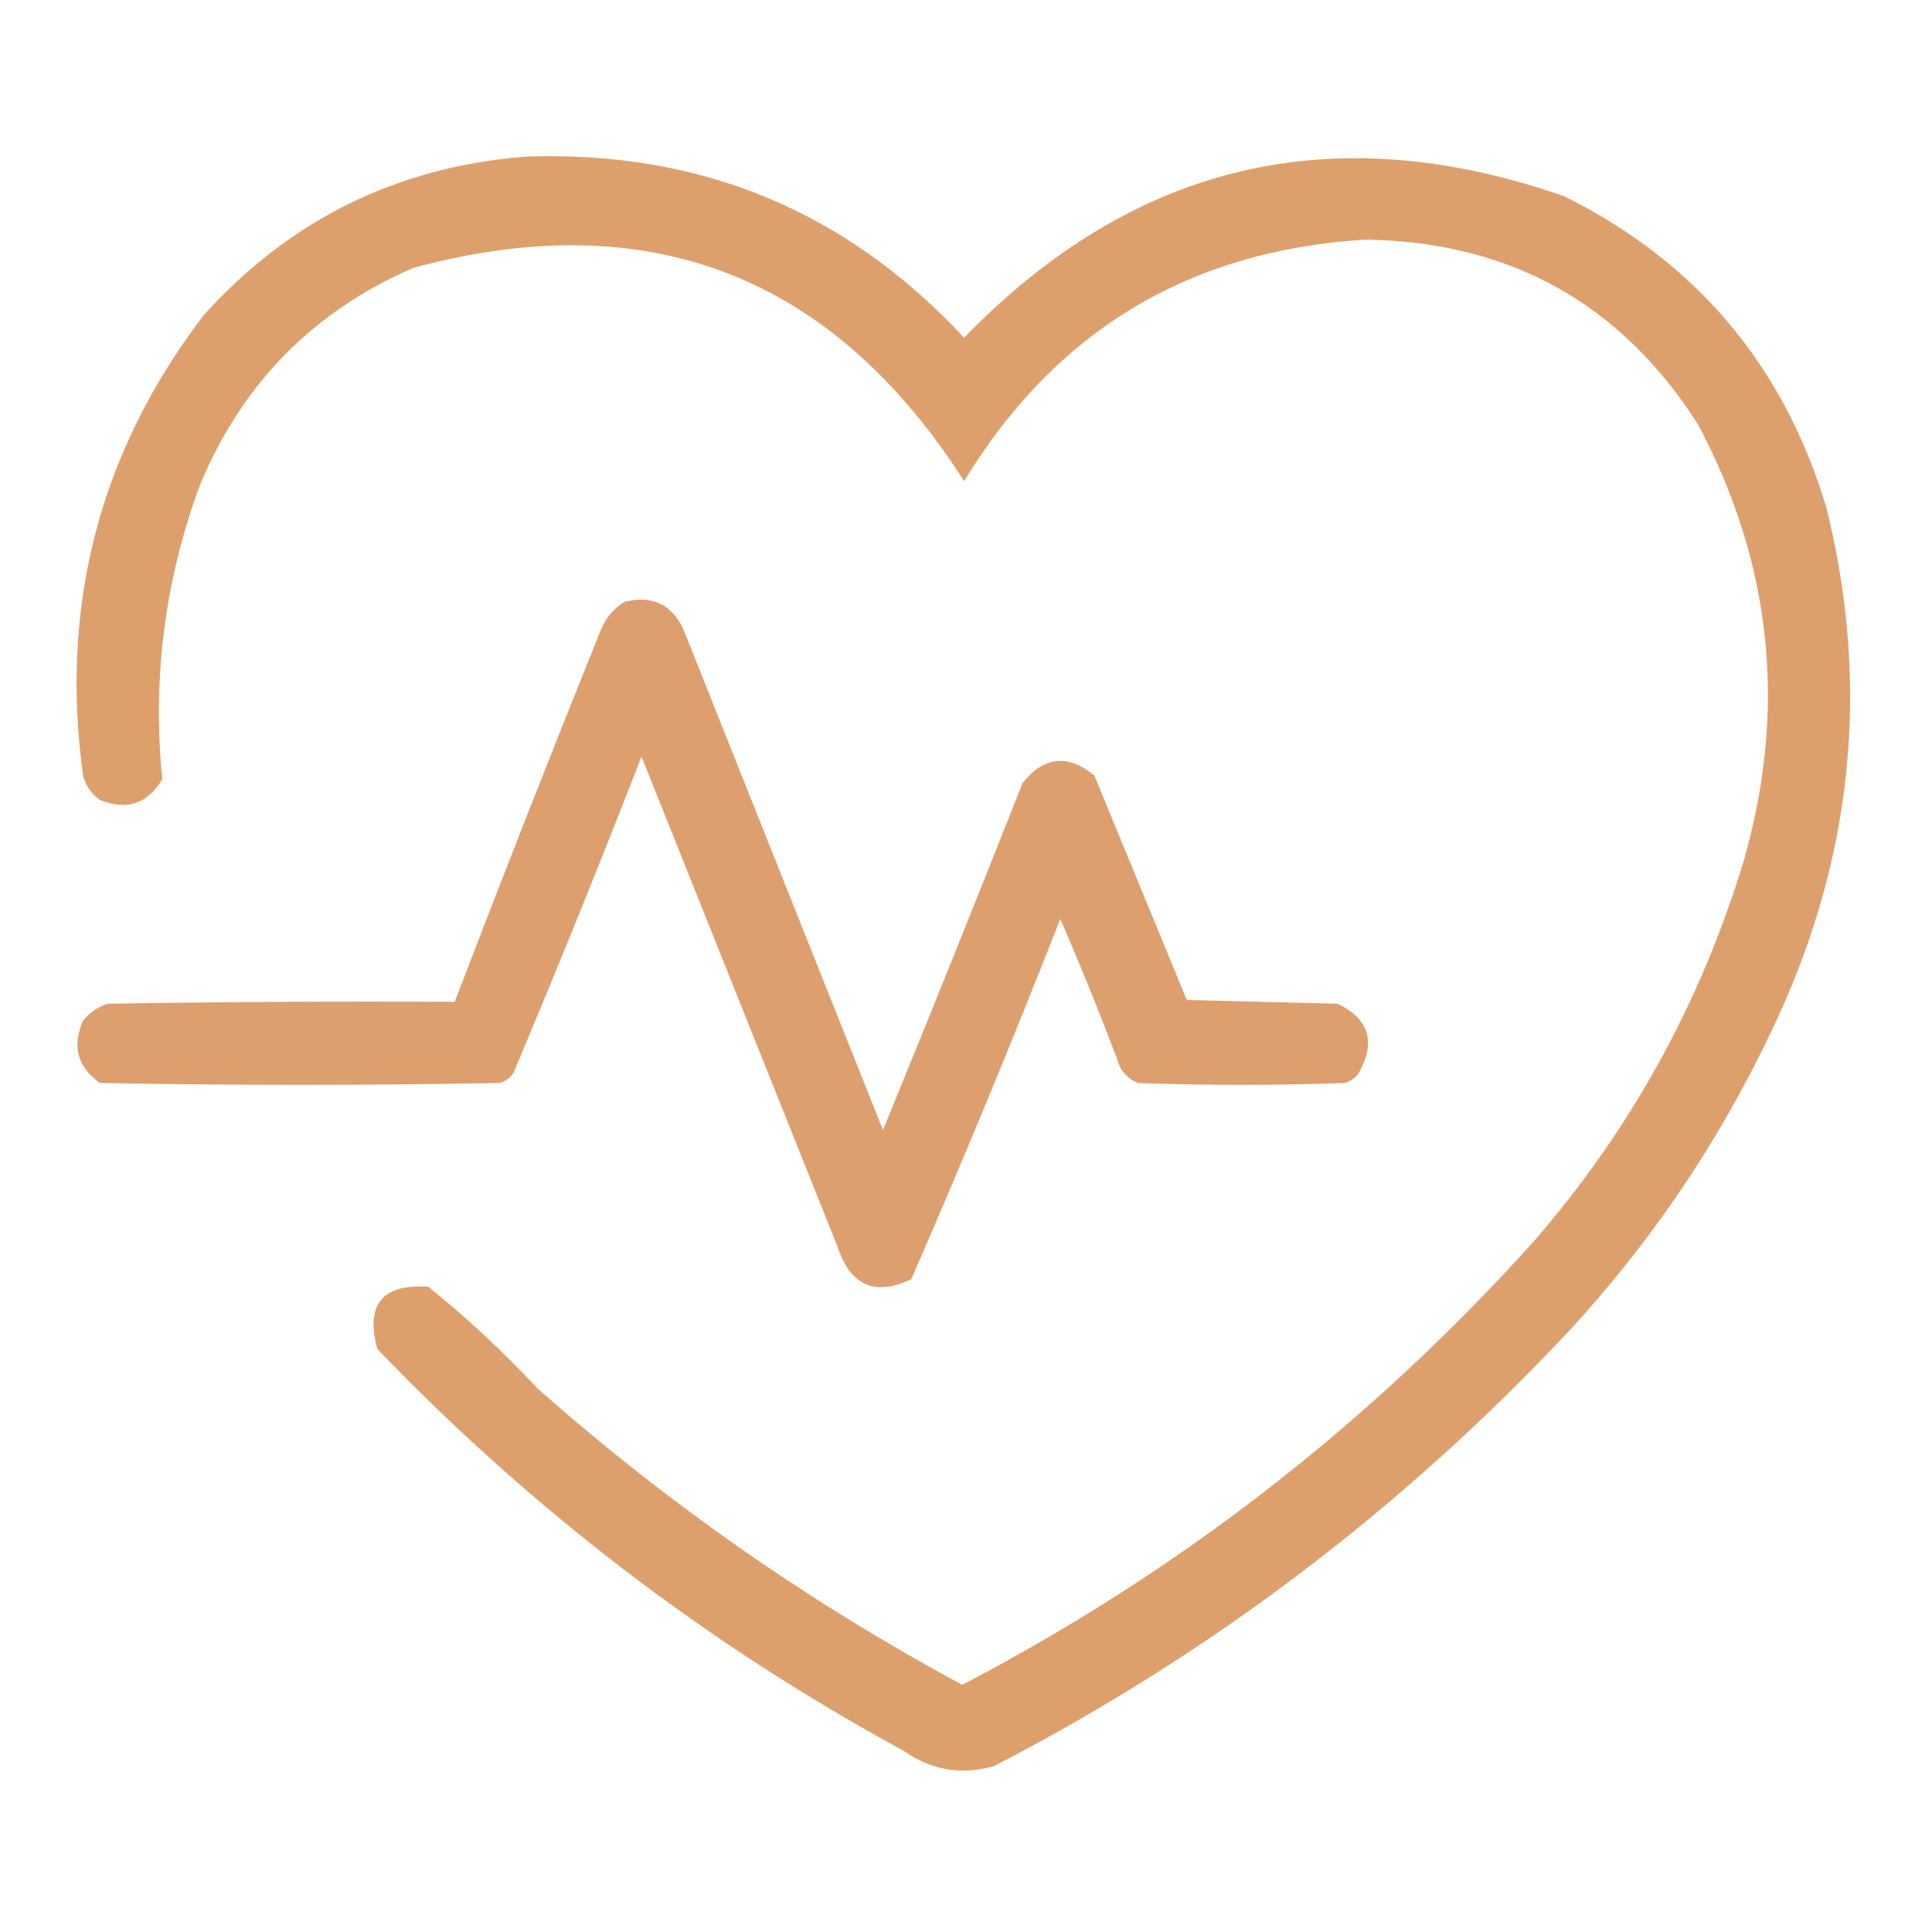
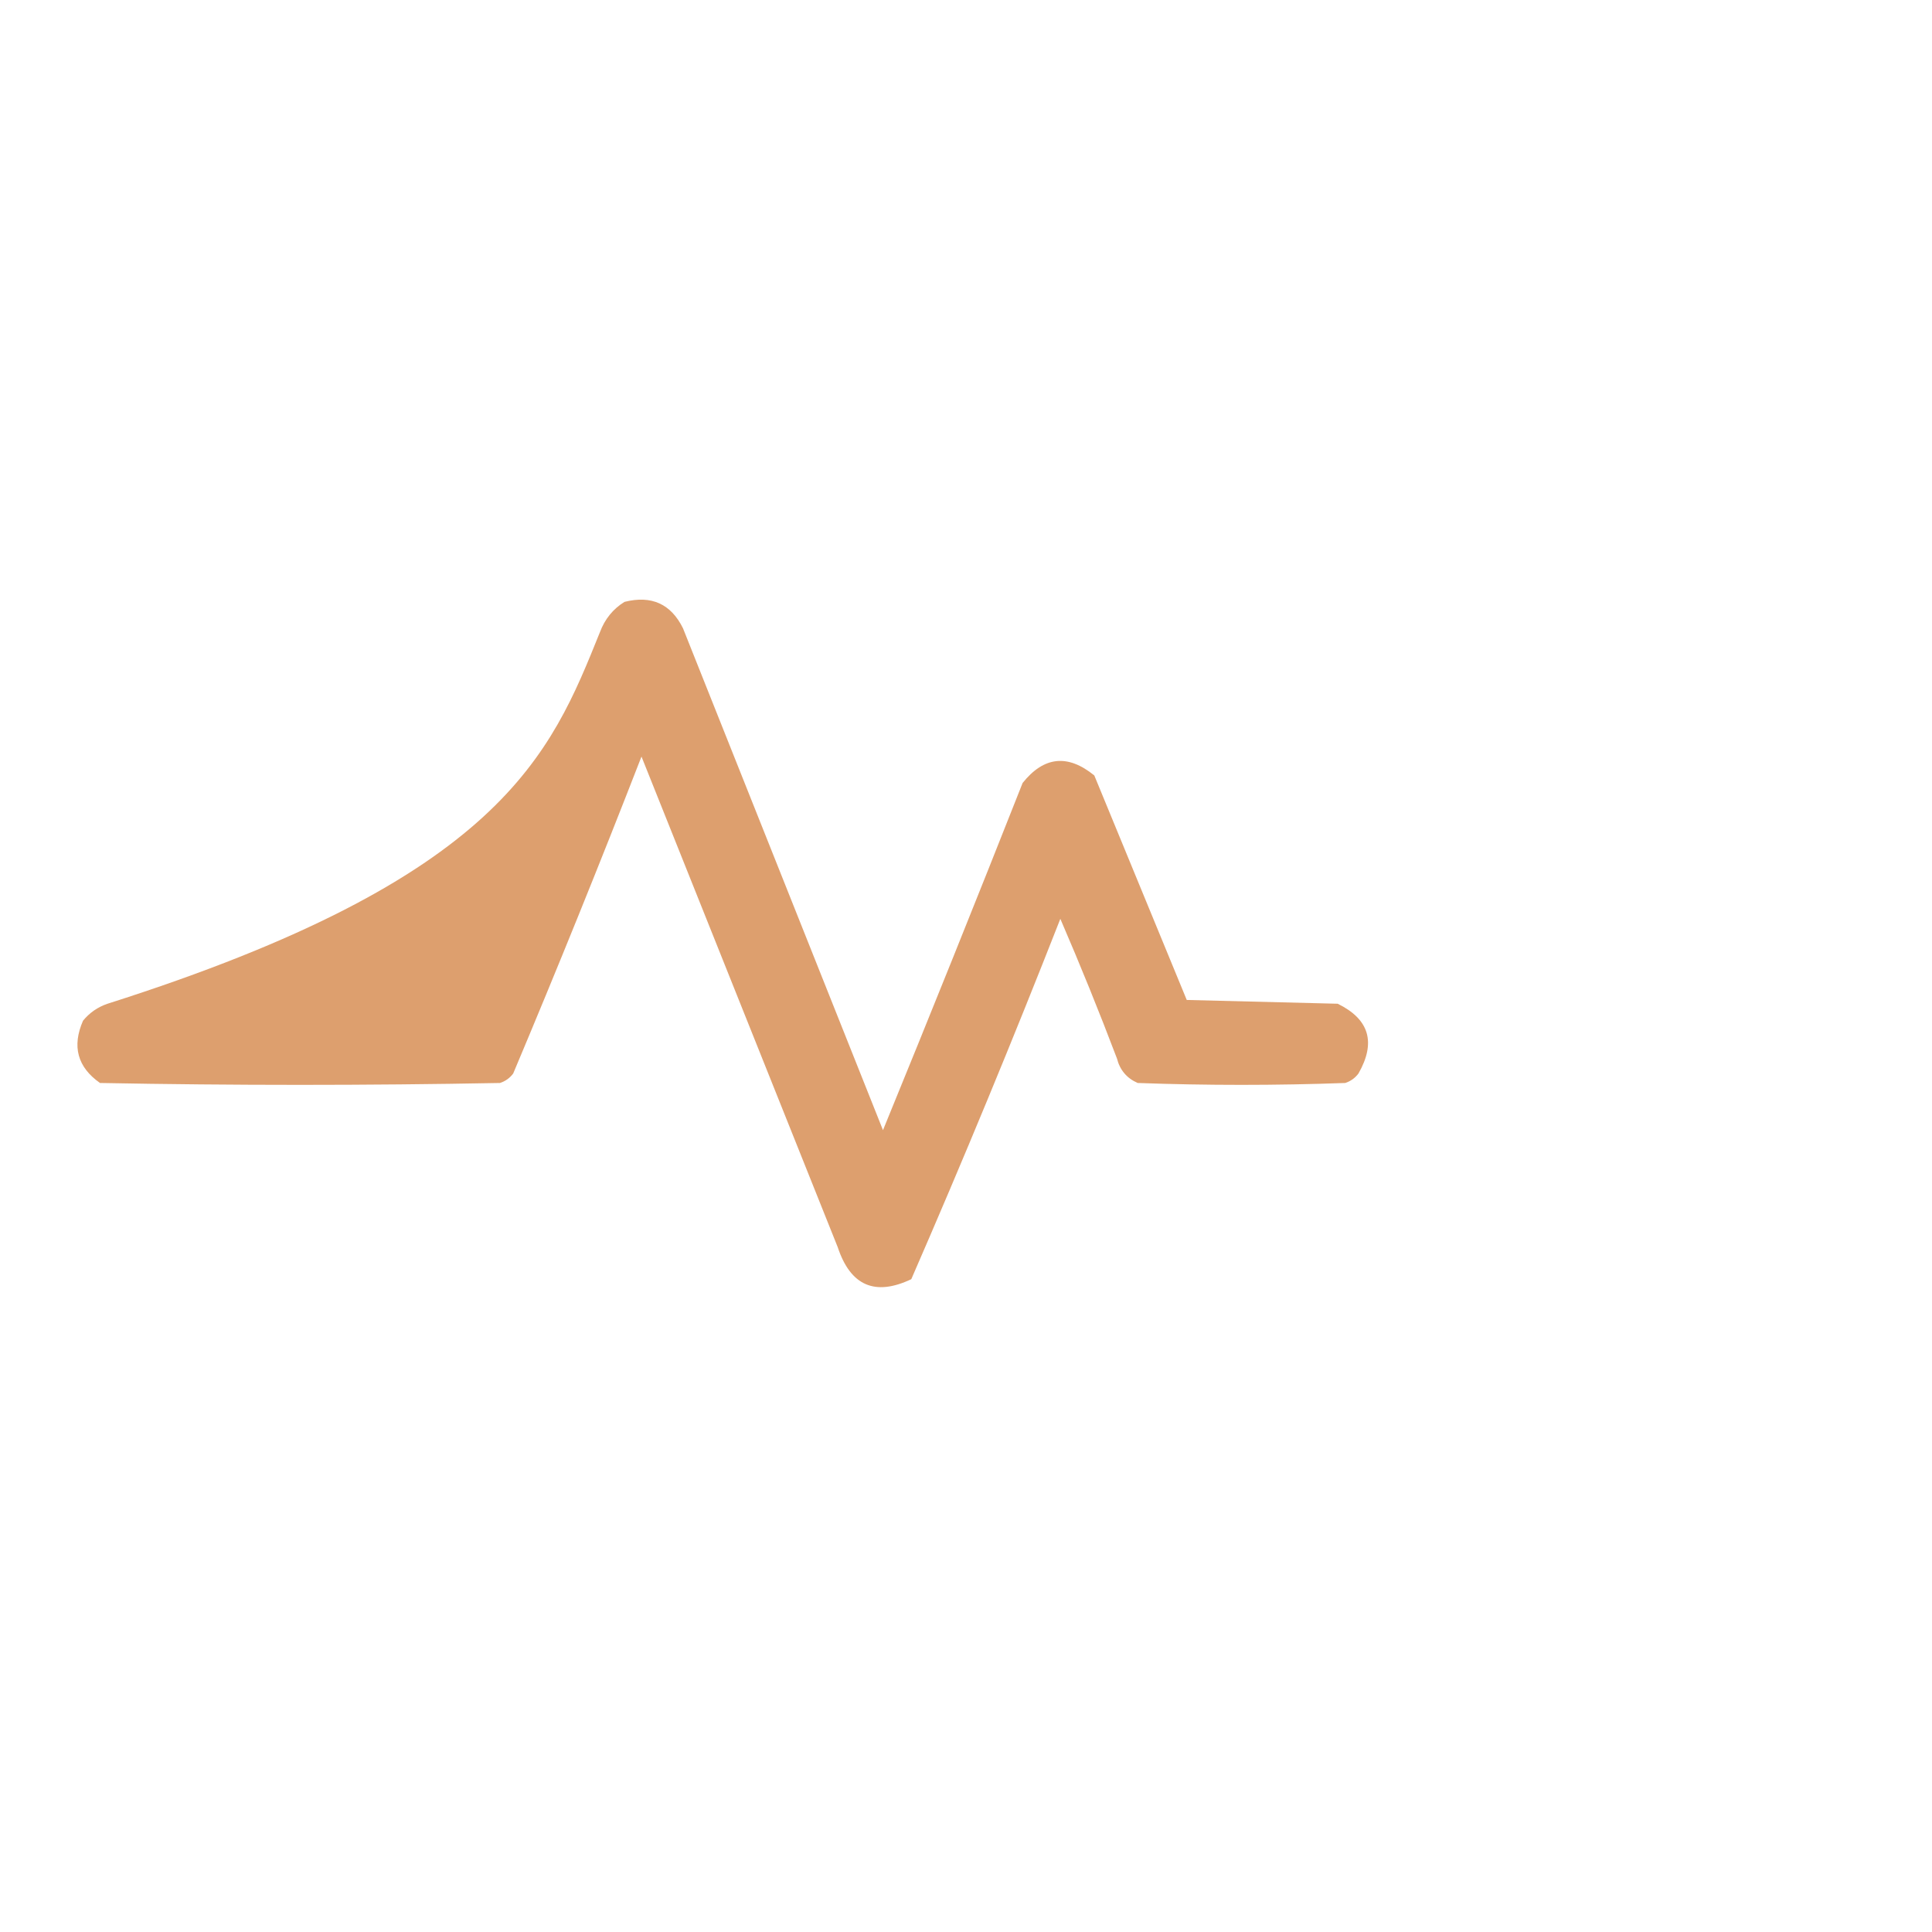
<svg xmlns="http://www.w3.org/2000/svg" version="1.1" width="512px" height="512px" style="shape-rendering:geometricPrecision; text-rendering:geometricPrecision; image-rendering:optimizeQuality; fill-rule:evenodd; clip-rule:evenodd">
  <g>
-     <path style="opacity:0.976" fill="#dc9e6a" d="M 139.5,41.5 C 185.612,39.9 224.279,55.9 255.5,89.5C 300.399,43.193 353.399,30.693 414.5,52C 449.551,69.392 472.718,96.892 484,134.5C 495.164,179.37 491.497,223.036 473,265.5C 458.737,297.716 439.737,326.716 416,352.5C 371.692,399.833 320.859,438.333 263.5,468C 254.896,470.519 246.896,469.185 239.5,464C 187.596,435.786 141.096,400.286 100,357.5C 96.785,345.713 101.285,340.213 113.5,341C 123.769,349.266 133.435,358.266 142.5,368C 176.959,398.483 214.459,424.65 255,446.5C 312.229,416.63 362.562,377.63 406,329.5C 431.792,299.977 450.459,266.31 462,228.5C 473.663,188.138 469.663,149.472 450,112.5C 429.571,80.449 400.238,64.116 362,63.5C 315.25,66.285 279.75,87.618 255.5,127.5C 220.59,72.922 171.923,54.088 109.5,71C 82.965,82.535 64.132,101.702 53,128.5C 43.681,153.702 40.347,179.702 43,206.5C 39.085,213.039 33.585,214.872 26.5,212C 24.19,210.363 22.69,208.196 22,205.5C 15.815,160.23 26.482,119.564 54,83.5C 76.943,58.111 105.443,44.111 139.5,41.5 Z" />
-   </g>
+     </g>
  <g>
-     <path style="opacity:0.976" fill="#dc9d6b" d="M 165.5,159.5 C 172.648,157.705 177.815,160.039 181,166.5C 198.667,210.833 216.333,255.167 234,299.5C 246.529,268.913 258.862,238.247 271,207.5C 276.632,200.442 282.965,199.775 290,205.5C 298.171,225.35 306.338,245.184 314.5,265C 327.833,265.333 341.167,265.667 354.5,266C 362.879,270.091 364.712,276.258 360,284.5C 359.097,285.701 357.931,286.535 356.5,287C 338.167,287.667 319.833,287.667 301.5,287C 298.619,285.749 296.786,283.583 296,280.5C 291.277,268.053 286.277,255.72 281,243.5C 268.406,275.627 255.239,307.46 241.5,339C 231.879,343.566 225.379,340.732 222,330.5C 204.667,287.167 187.333,243.833 170,200.5C 159.058,228.66 147.724,256.66 136,284.5C 135.097,285.701 133.931,286.535 132.5,287C 97.167,287.667 61.833,287.667 26.5,287C 20.529,282.803 19.029,277.303 22,270.5C 23.731,268.383 25.898,266.883 28.5,266C 59.165,265.5 89.832,265.333 120.5,265.5C 133.037,232.753 145.87,200.087 159,167.5C 160.305,164.039 162.471,161.372 165.5,159.5 Z" />
+     <path style="opacity:0.976" fill="#dc9d6b" d="M 165.5,159.5 C 172.648,157.705 177.815,160.039 181,166.5C 198.667,210.833 216.333,255.167 234,299.5C 246.529,268.913 258.862,238.247 271,207.5C 276.632,200.442 282.965,199.775 290,205.5C 298.171,225.35 306.338,245.184 314.5,265C 327.833,265.333 341.167,265.667 354.5,266C 362.879,270.091 364.712,276.258 360,284.5C 359.097,285.701 357.931,286.535 356.5,287C 338.167,287.667 319.833,287.667 301.5,287C 298.619,285.749 296.786,283.583 296,280.5C 291.277,268.053 286.277,255.72 281,243.5C 268.406,275.627 255.239,307.46 241.5,339C 231.879,343.566 225.379,340.732 222,330.5C 204.667,287.167 187.333,243.833 170,200.5C 159.058,228.66 147.724,256.66 136,284.5C 135.097,285.701 133.931,286.535 132.5,287C 97.167,287.667 61.833,287.667 26.5,287C 20.529,282.803 19.029,277.303 22,270.5C 23.731,268.383 25.898,266.883 28.5,266C 133.037,232.753 145.87,200.087 159,167.5C 160.305,164.039 162.471,161.372 165.5,159.5 Z" />
  </g>
</svg>